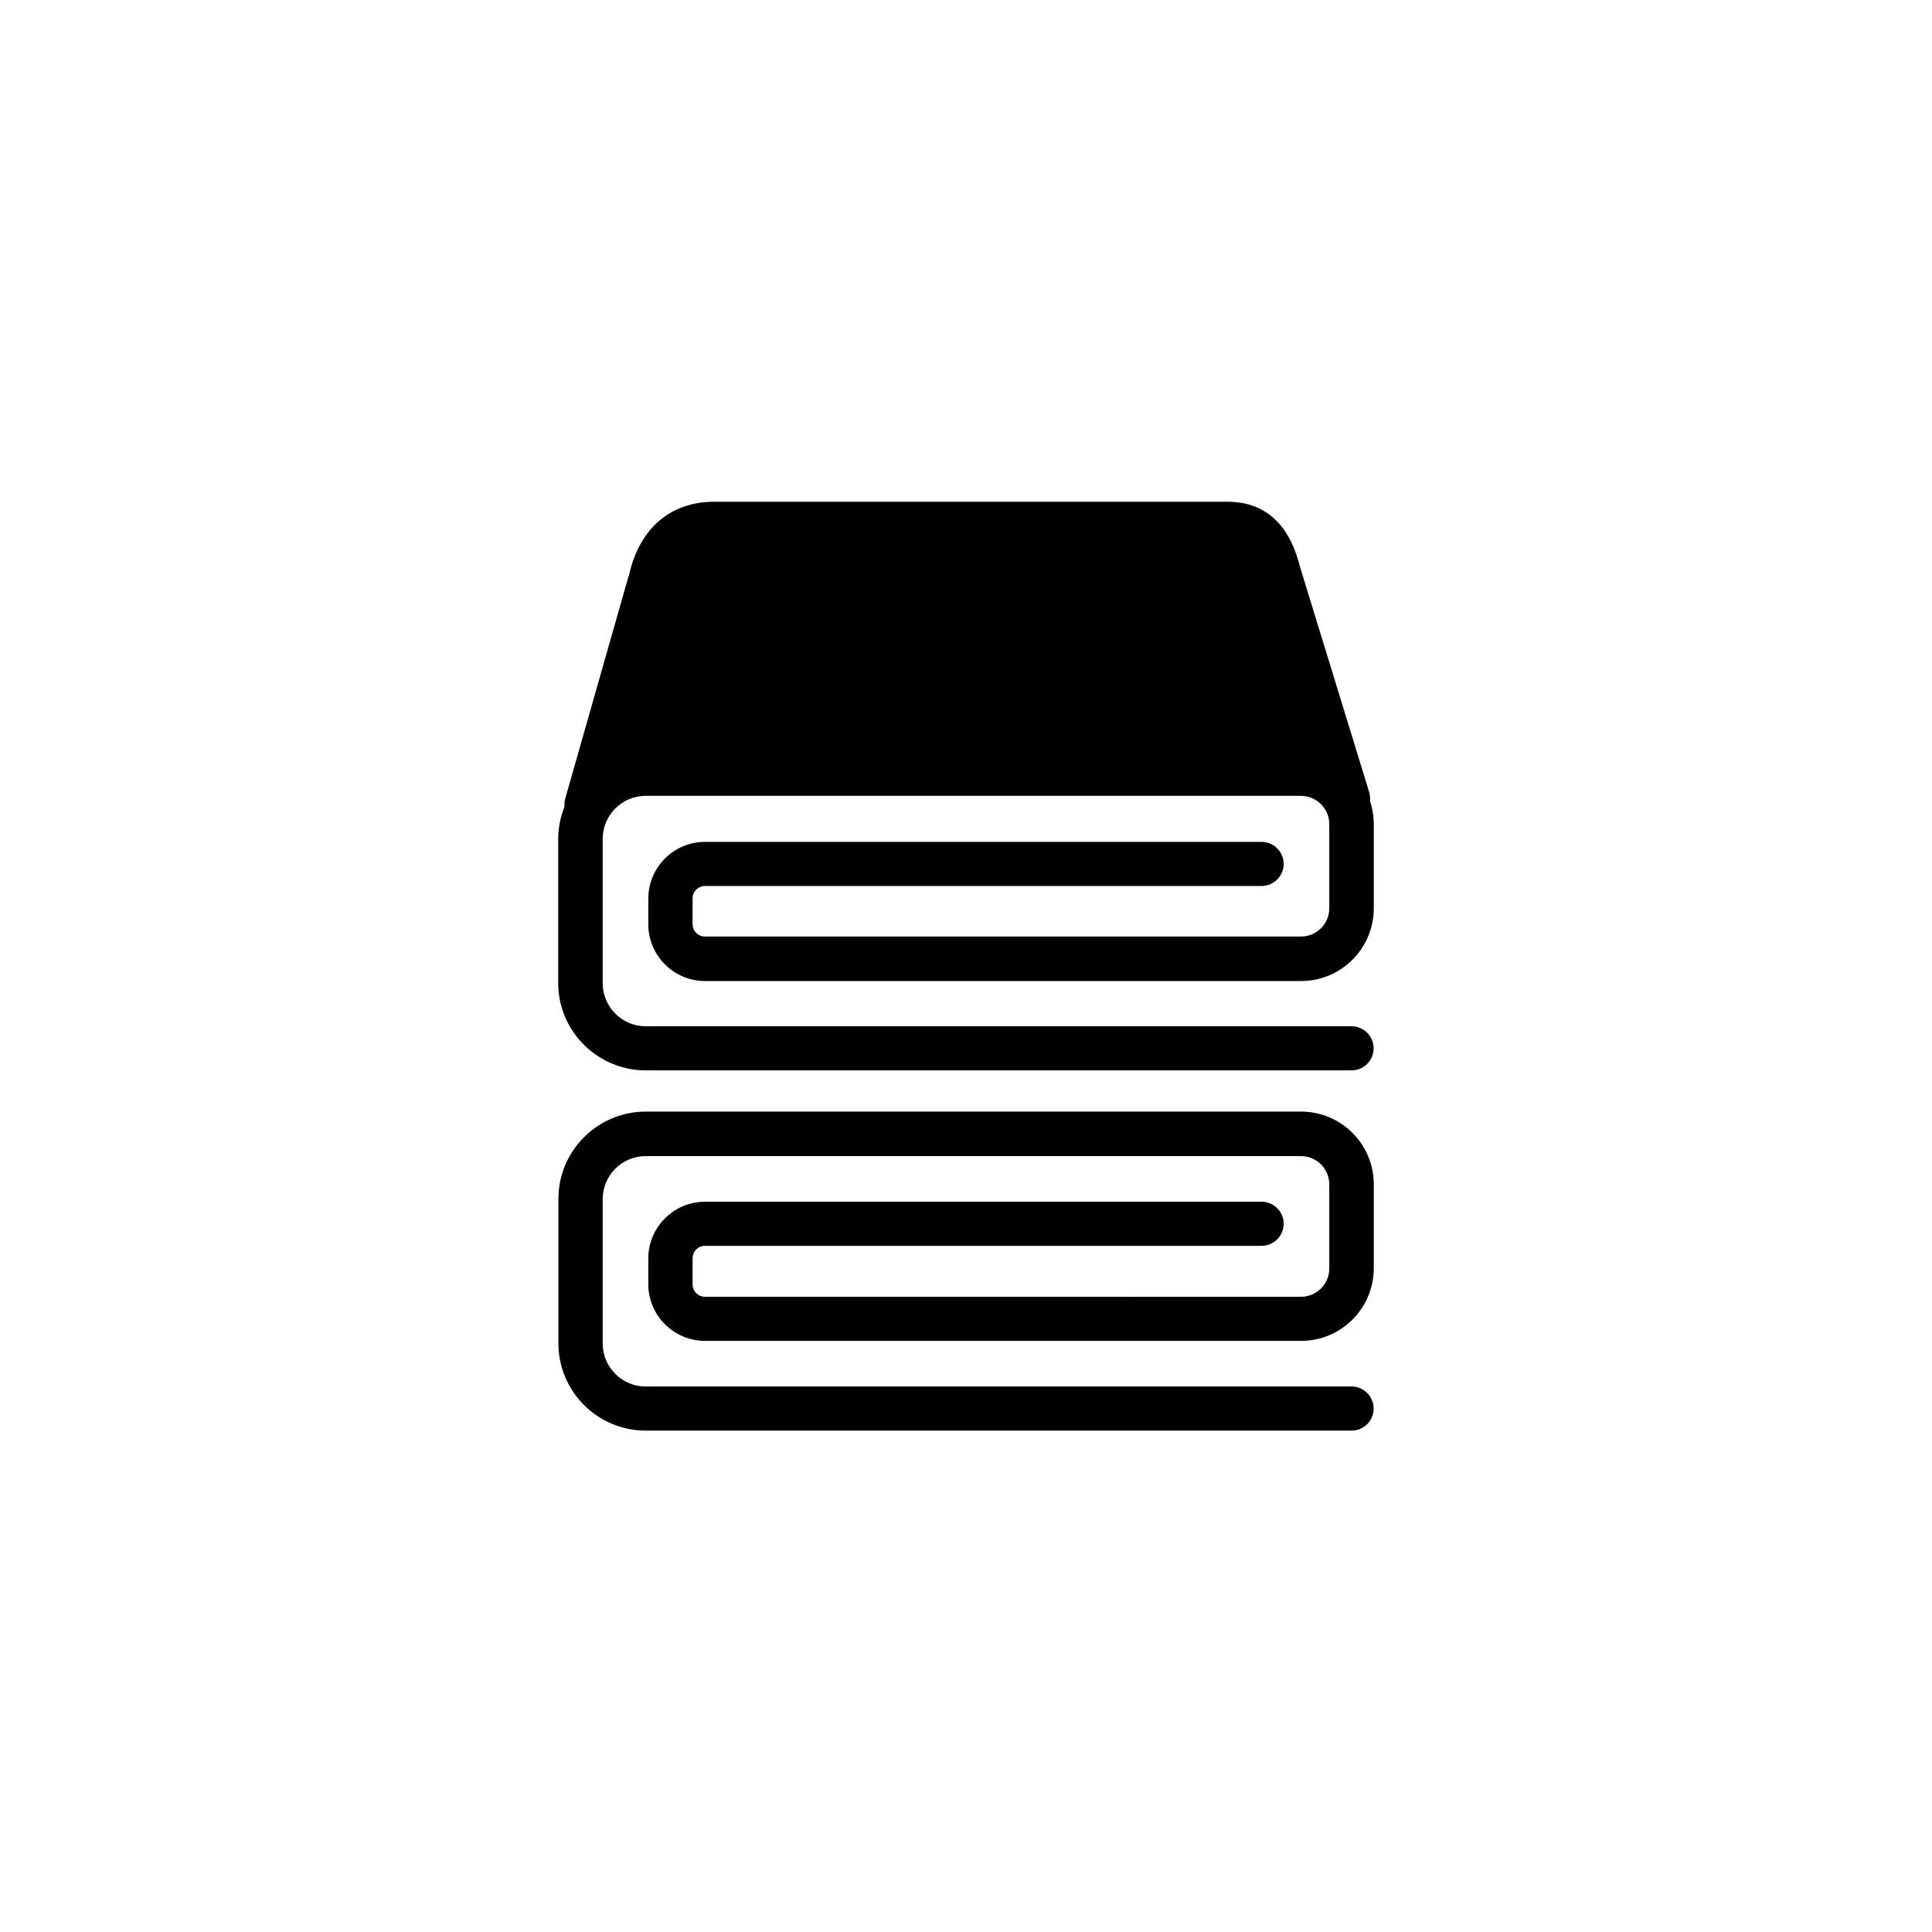
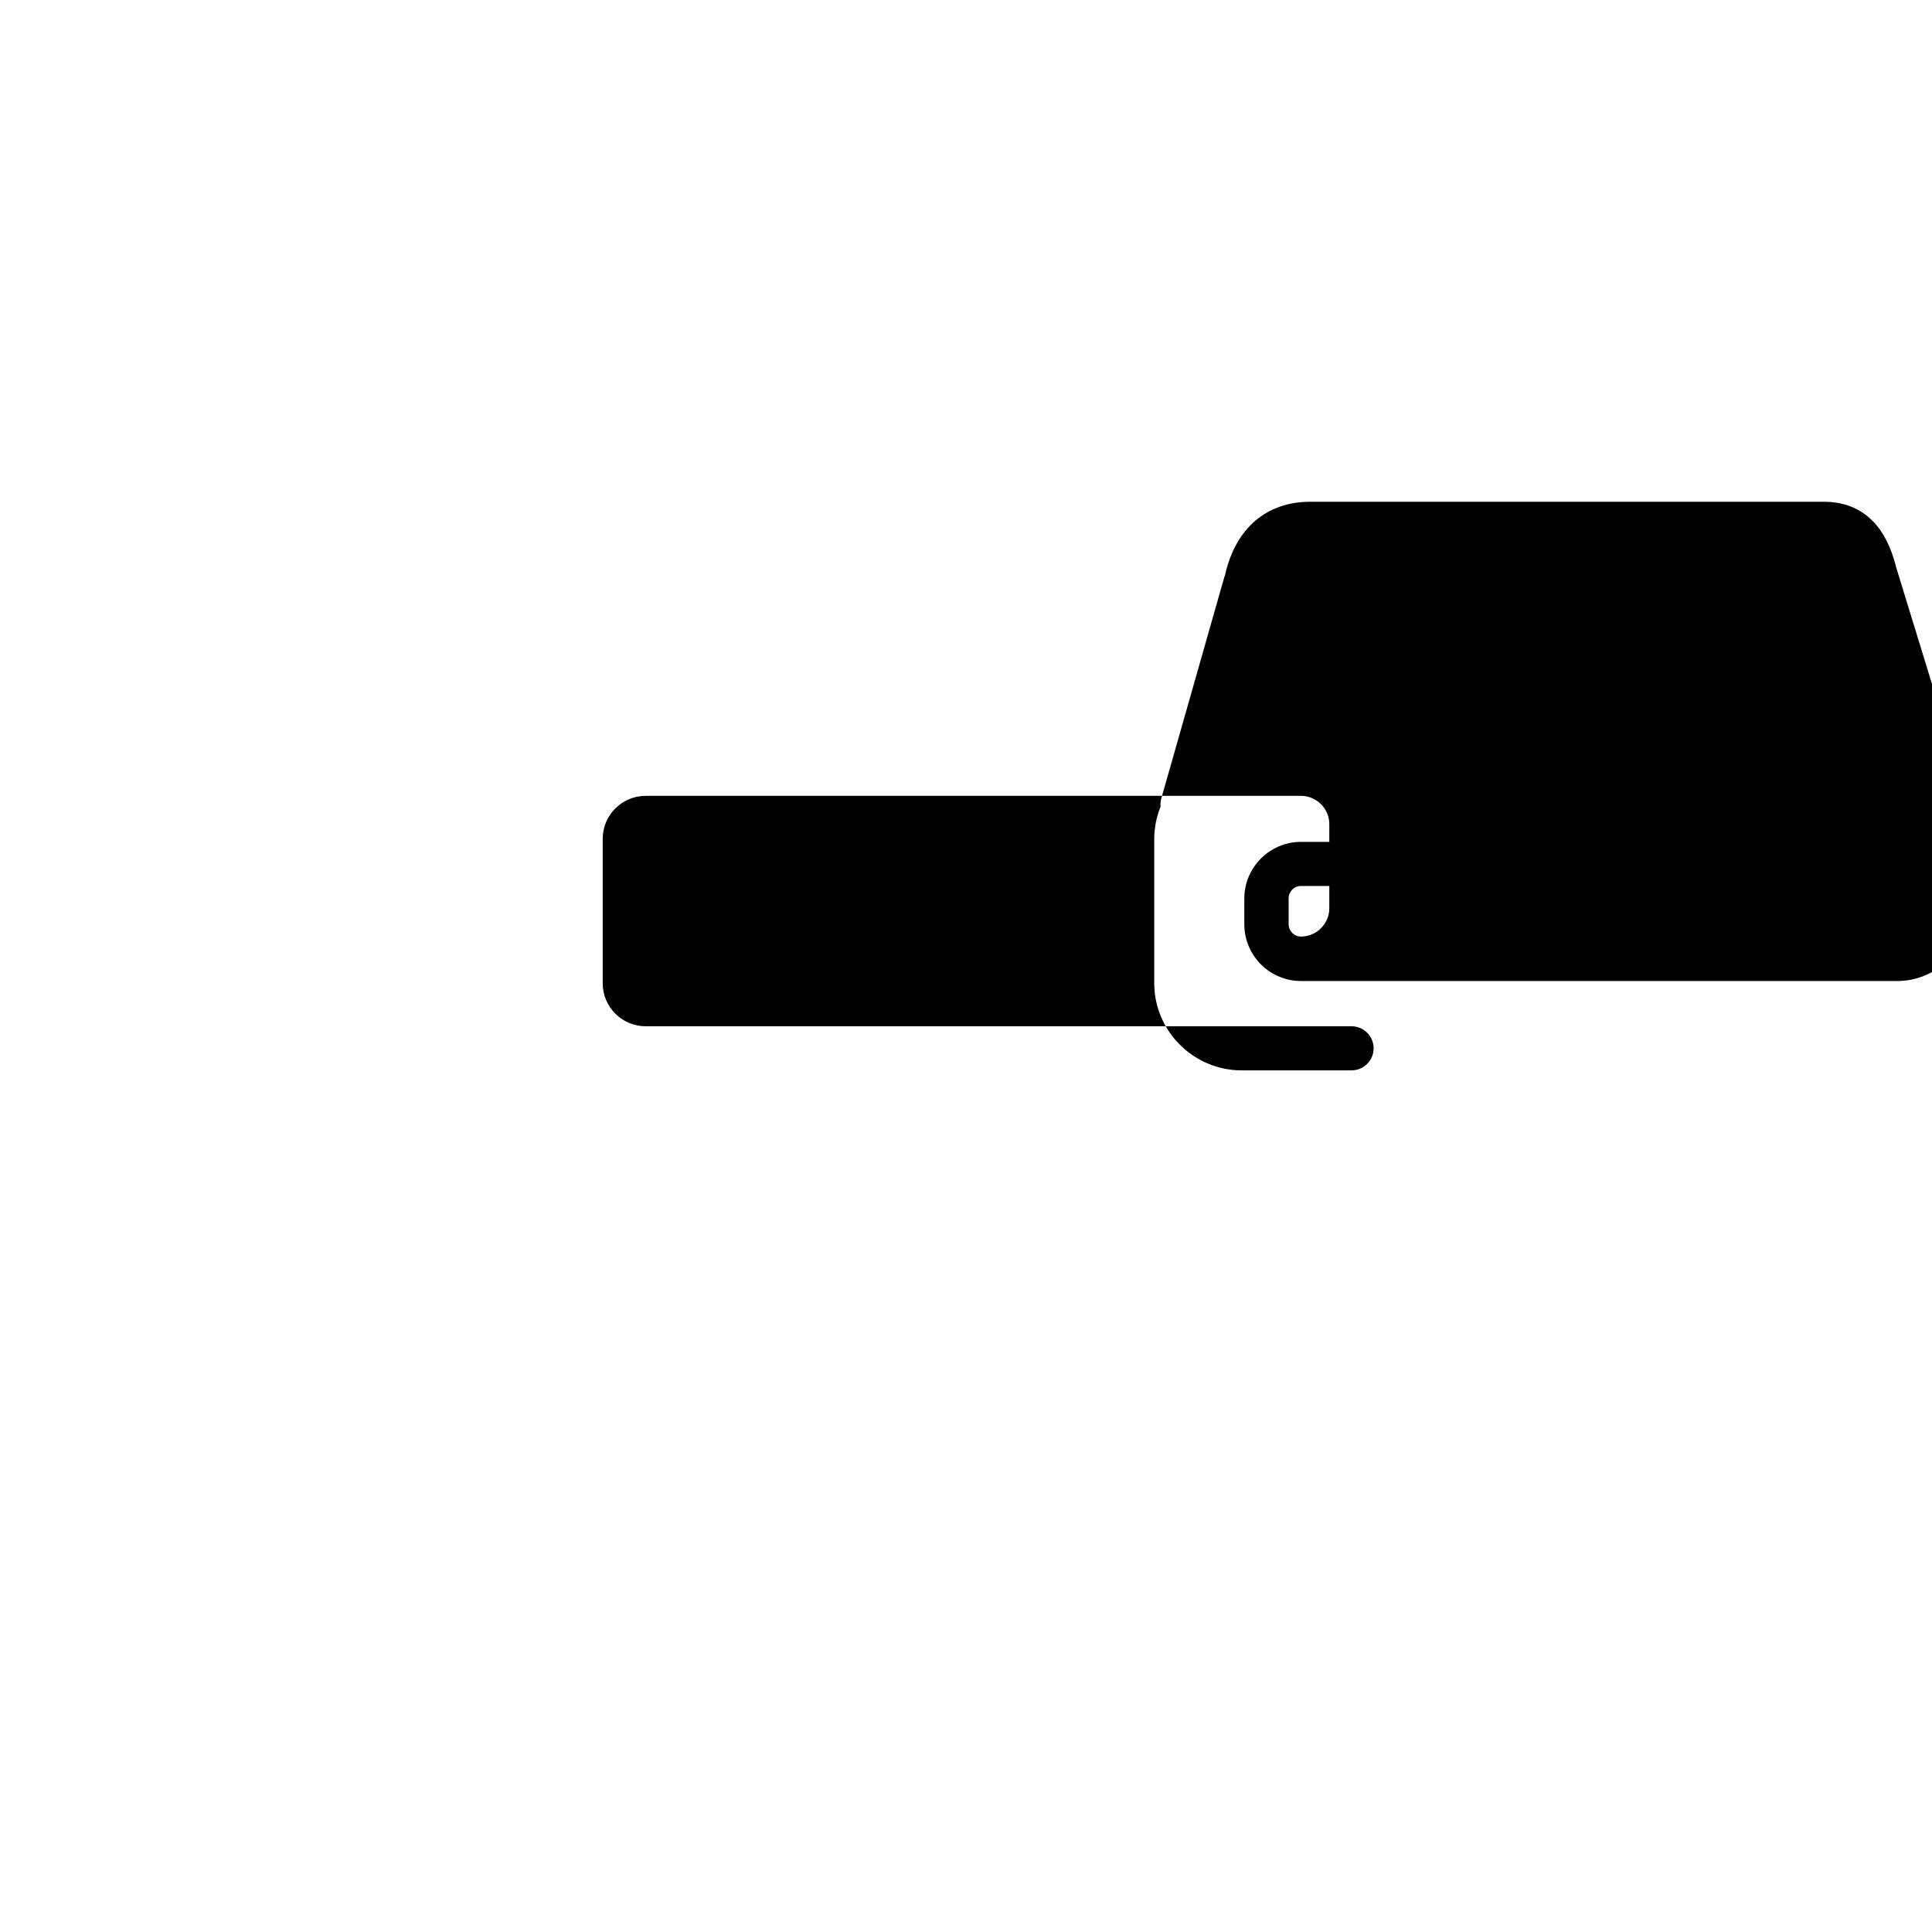
<svg xmlns="http://www.w3.org/2000/svg" fill="#000000" width="800px" height="800px" version="1.1" viewBox="144 144 512 512">
  <g>
-     <path d="m330.82 474.16h147.52c3.223 0 5.844-2.621 5.844-5.844s-2.621-5.844-5.844-5.844h-147.52c-8.262 0-15.012 6.75-15.012 15.012v6.852c0 8.262 6.75 15.012 15.012 15.012h158c10.578 0 19.246-8.613 19.246-19.246v-22.27c0-10.578-8.613-19.246-19.246-19.246l-173.71 0.004c-12.746 0-23.125 10.379-23.125 23.125v38.289c0 12.746 10.379 23.125 23.125 23.125h187.07c3.223 0 5.844-2.621 5.844-5.844s-2.621-5.844-5.844-5.844h-187.07c-6.297 0-11.387-5.141-11.387-11.387v-38.289c0-6.297 5.141-11.387 11.387-11.387h173.66c4.133 0 7.508 3.375 7.508 7.508v22.27c0 4.133-3.375 7.508-7.508 7.508l-157.95-0.004c-1.812 0-3.273-1.461-3.273-3.273v-6.852c0-1.914 1.461-3.375 3.273-3.375z" />
-     <path d="m315.11 427.66h187.07c3.223 0 5.844-2.621 5.844-5.844s-2.621-5.844-5.844-5.844h-187.07c-6.297 0-11.387-5.141-11.387-11.387v-38.289c0-6.297 5.141-11.387 11.387-11.387h173.66c4.133 0 7.508 3.375 7.508 7.508v22.27c0 4.133-3.375 7.508-7.508 7.508h-157.95c-1.812 0-3.273-1.461-3.273-3.273v-6.852c0-1.812 1.461-3.273 3.273-3.273h147.52c3.223 0 5.844-2.621 5.844-5.844 0-3.223-2.621-5.844-5.844-5.844l-147.52-0.004c-8.262 0-15.012 6.75-15.012 15.012v6.852c0 8.262 6.75 15.012 15.012 15.012h158c10.578 0 19.246-8.613 19.246-19.246v-22.27c0-2.168-0.352-4.231-1.008-6.195 0.102-0.754 0-1.562-0.203-2.316l-18.238-59.398c-1.359-5.441-3.375-9.473-6.144-12.344-3.375-3.477-7.758-5.238-13.098-5.238h-136.13c-11.488 0-19.648 6.953-22.469 19.094-0.051 0.152-0.051 0.301-0.102 0.453-0.102 0.25-0.203 0.453-0.25 0.707l-16.625 58.391c-0.203 0.707-0.25 1.461-0.203 2.168-1.059 2.672-1.664 5.543-1.664 8.566v38.289c0.051 12.641 10.43 23.02 23.176 23.02z" />
+     <path d="m315.11 427.66h187.07c3.223 0 5.844-2.621 5.844-5.844s-2.621-5.844-5.844-5.844h-187.07c-6.297 0-11.387-5.141-11.387-11.387v-38.289c0-6.297 5.141-11.387 11.387-11.387h173.66c4.133 0 7.508 3.375 7.508 7.508v22.27c0 4.133-3.375 7.508-7.508 7.508c-1.812 0-3.273-1.461-3.273-3.273v-6.852c0-1.812 1.461-3.273 3.273-3.273h147.52c3.223 0 5.844-2.621 5.844-5.844 0-3.223-2.621-5.844-5.844-5.844l-147.52-0.004c-8.262 0-15.012 6.75-15.012 15.012v6.852c0 8.262 6.75 15.012 15.012 15.012h158c10.578 0 19.246-8.613 19.246-19.246v-22.27c0-2.168-0.352-4.231-1.008-6.195 0.102-0.754 0-1.562-0.203-2.316l-18.238-59.398c-1.359-5.441-3.375-9.473-6.144-12.344-3.375-3.477-7.758-5.238-13.098-5.238h-136.13c-11.488 0-19.648 6.953-22.469 19.094-0.051 0.152-0.051 0.301-0.102 0.453-0.102 0.25-0.203 0.453-0.25 0.707l-16.625 58.391c-0.203 0.707-0.25 1.461-0.203 2.168-1.059 2.672-1.664 5.543-1.664 8.566v38.289c0.051 12.641 10.43 23.02 23.176 23.02z" />
  </g>
</svg>